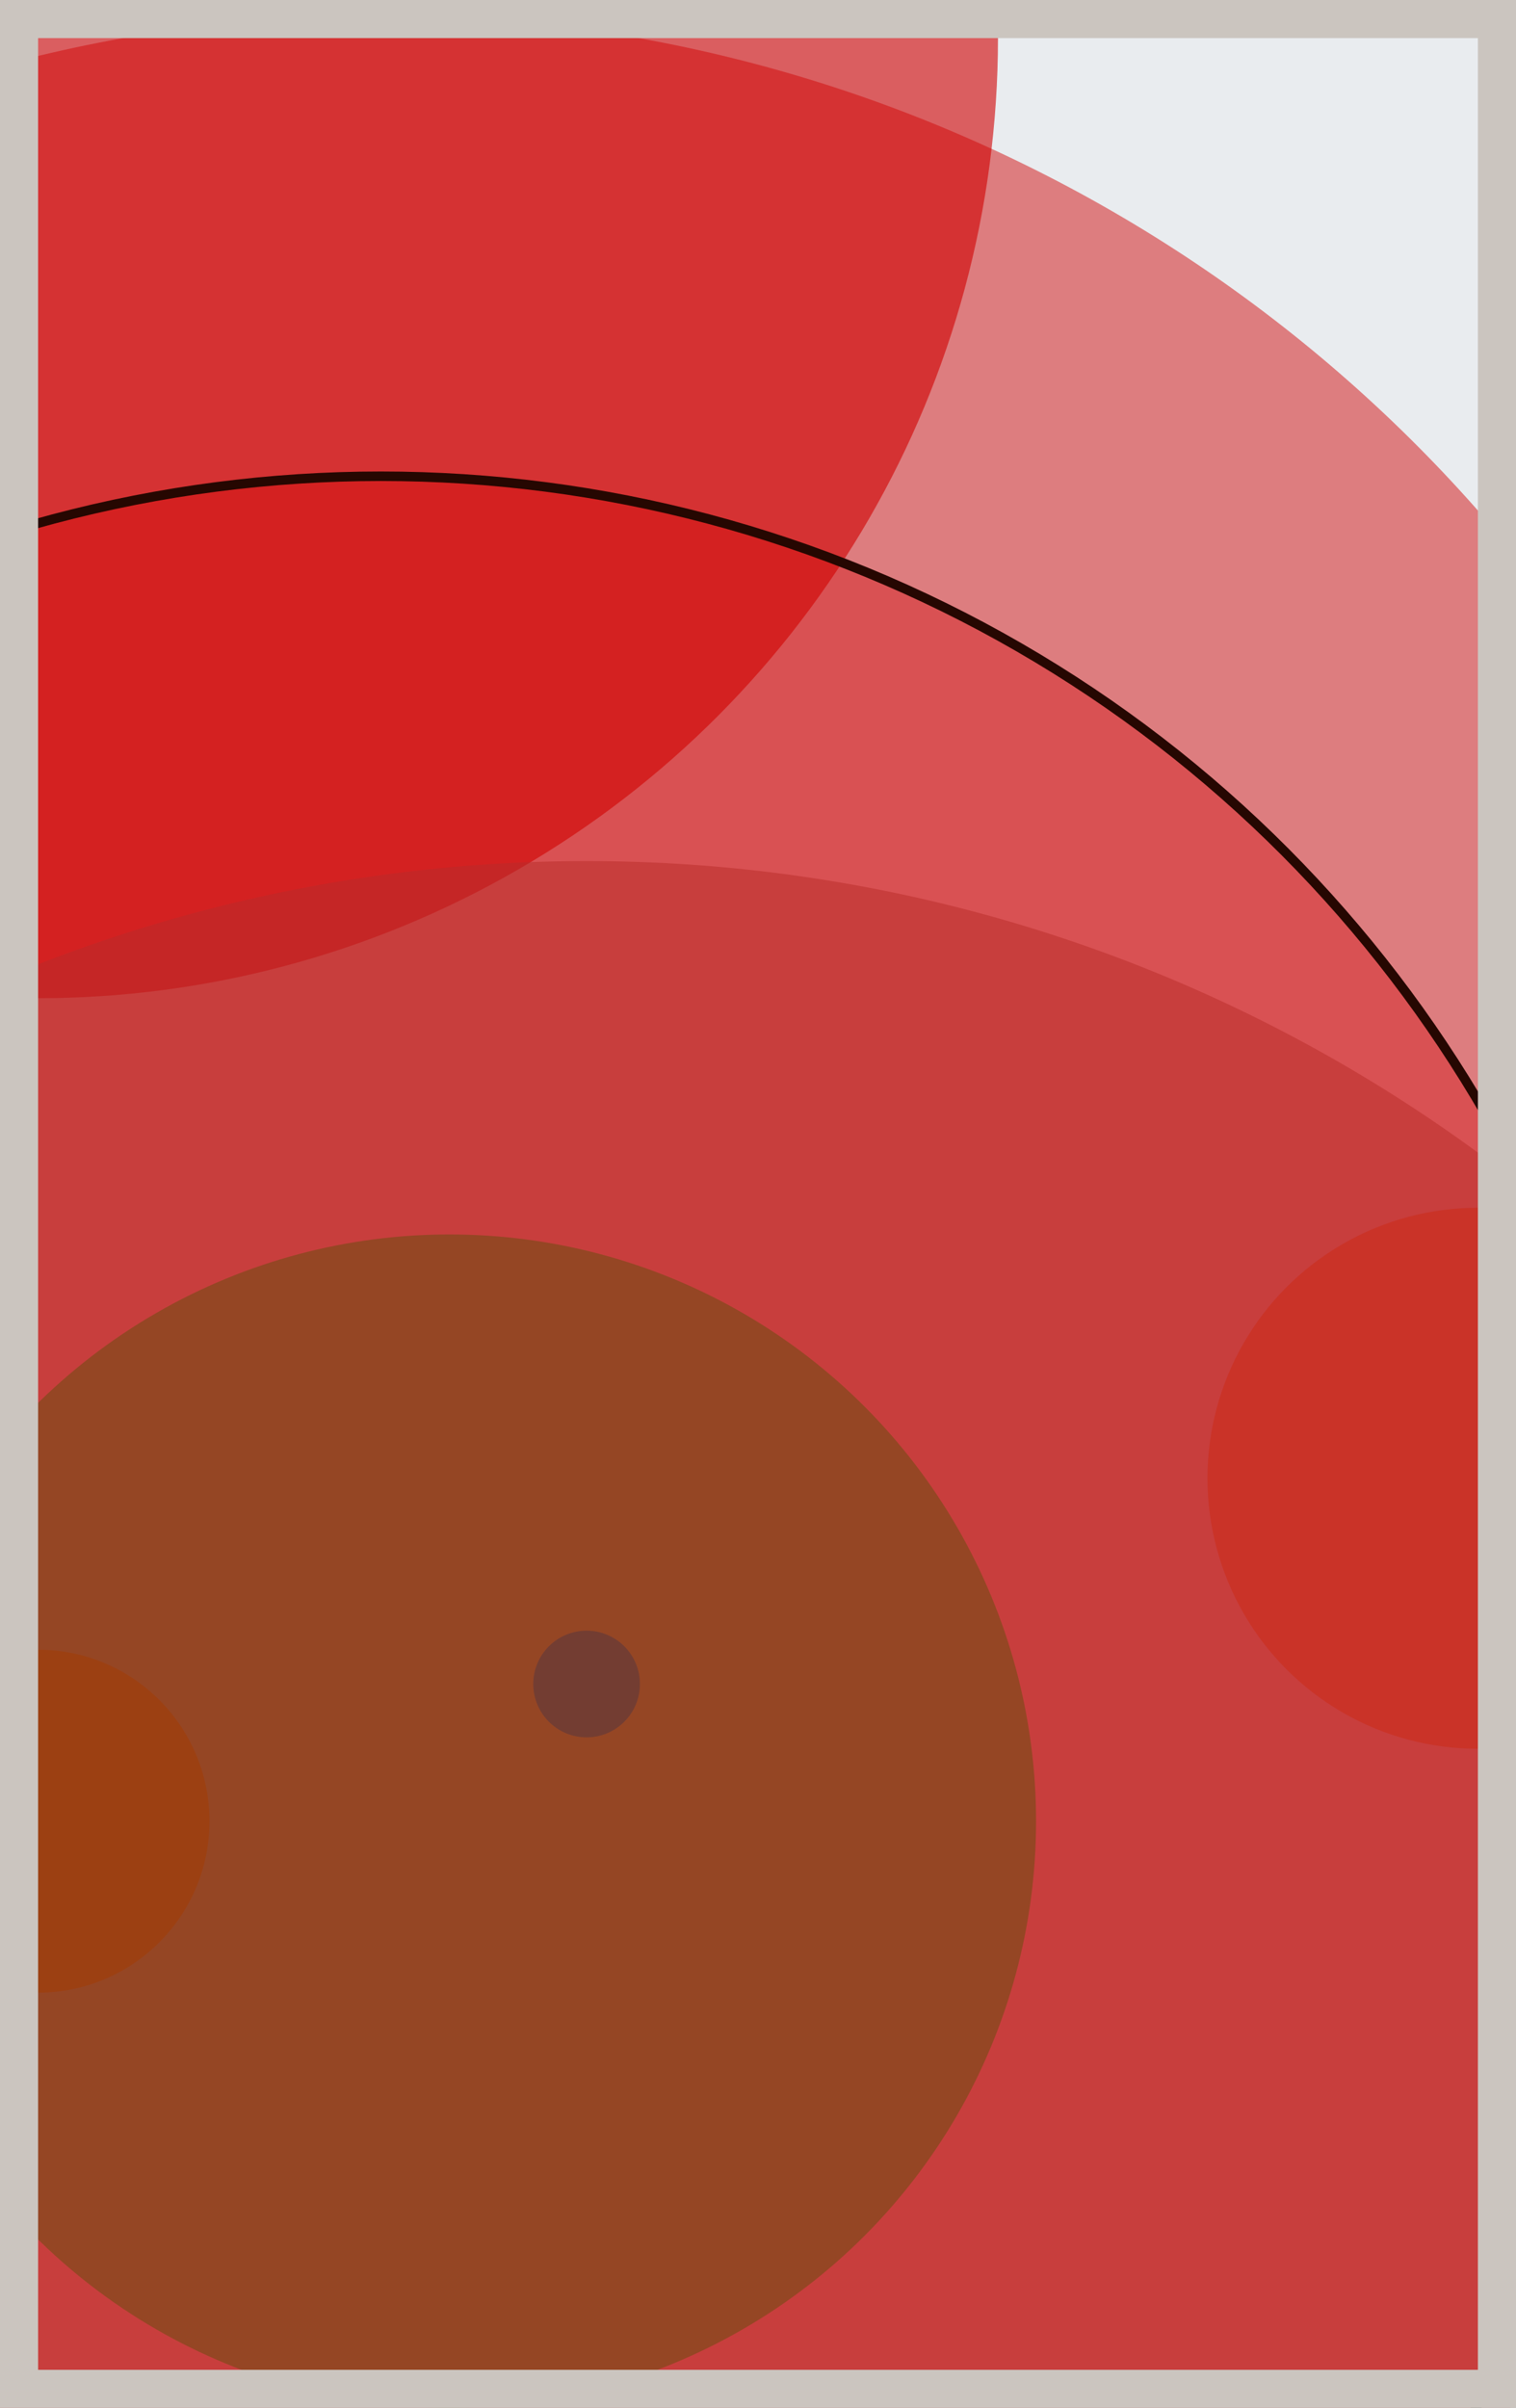
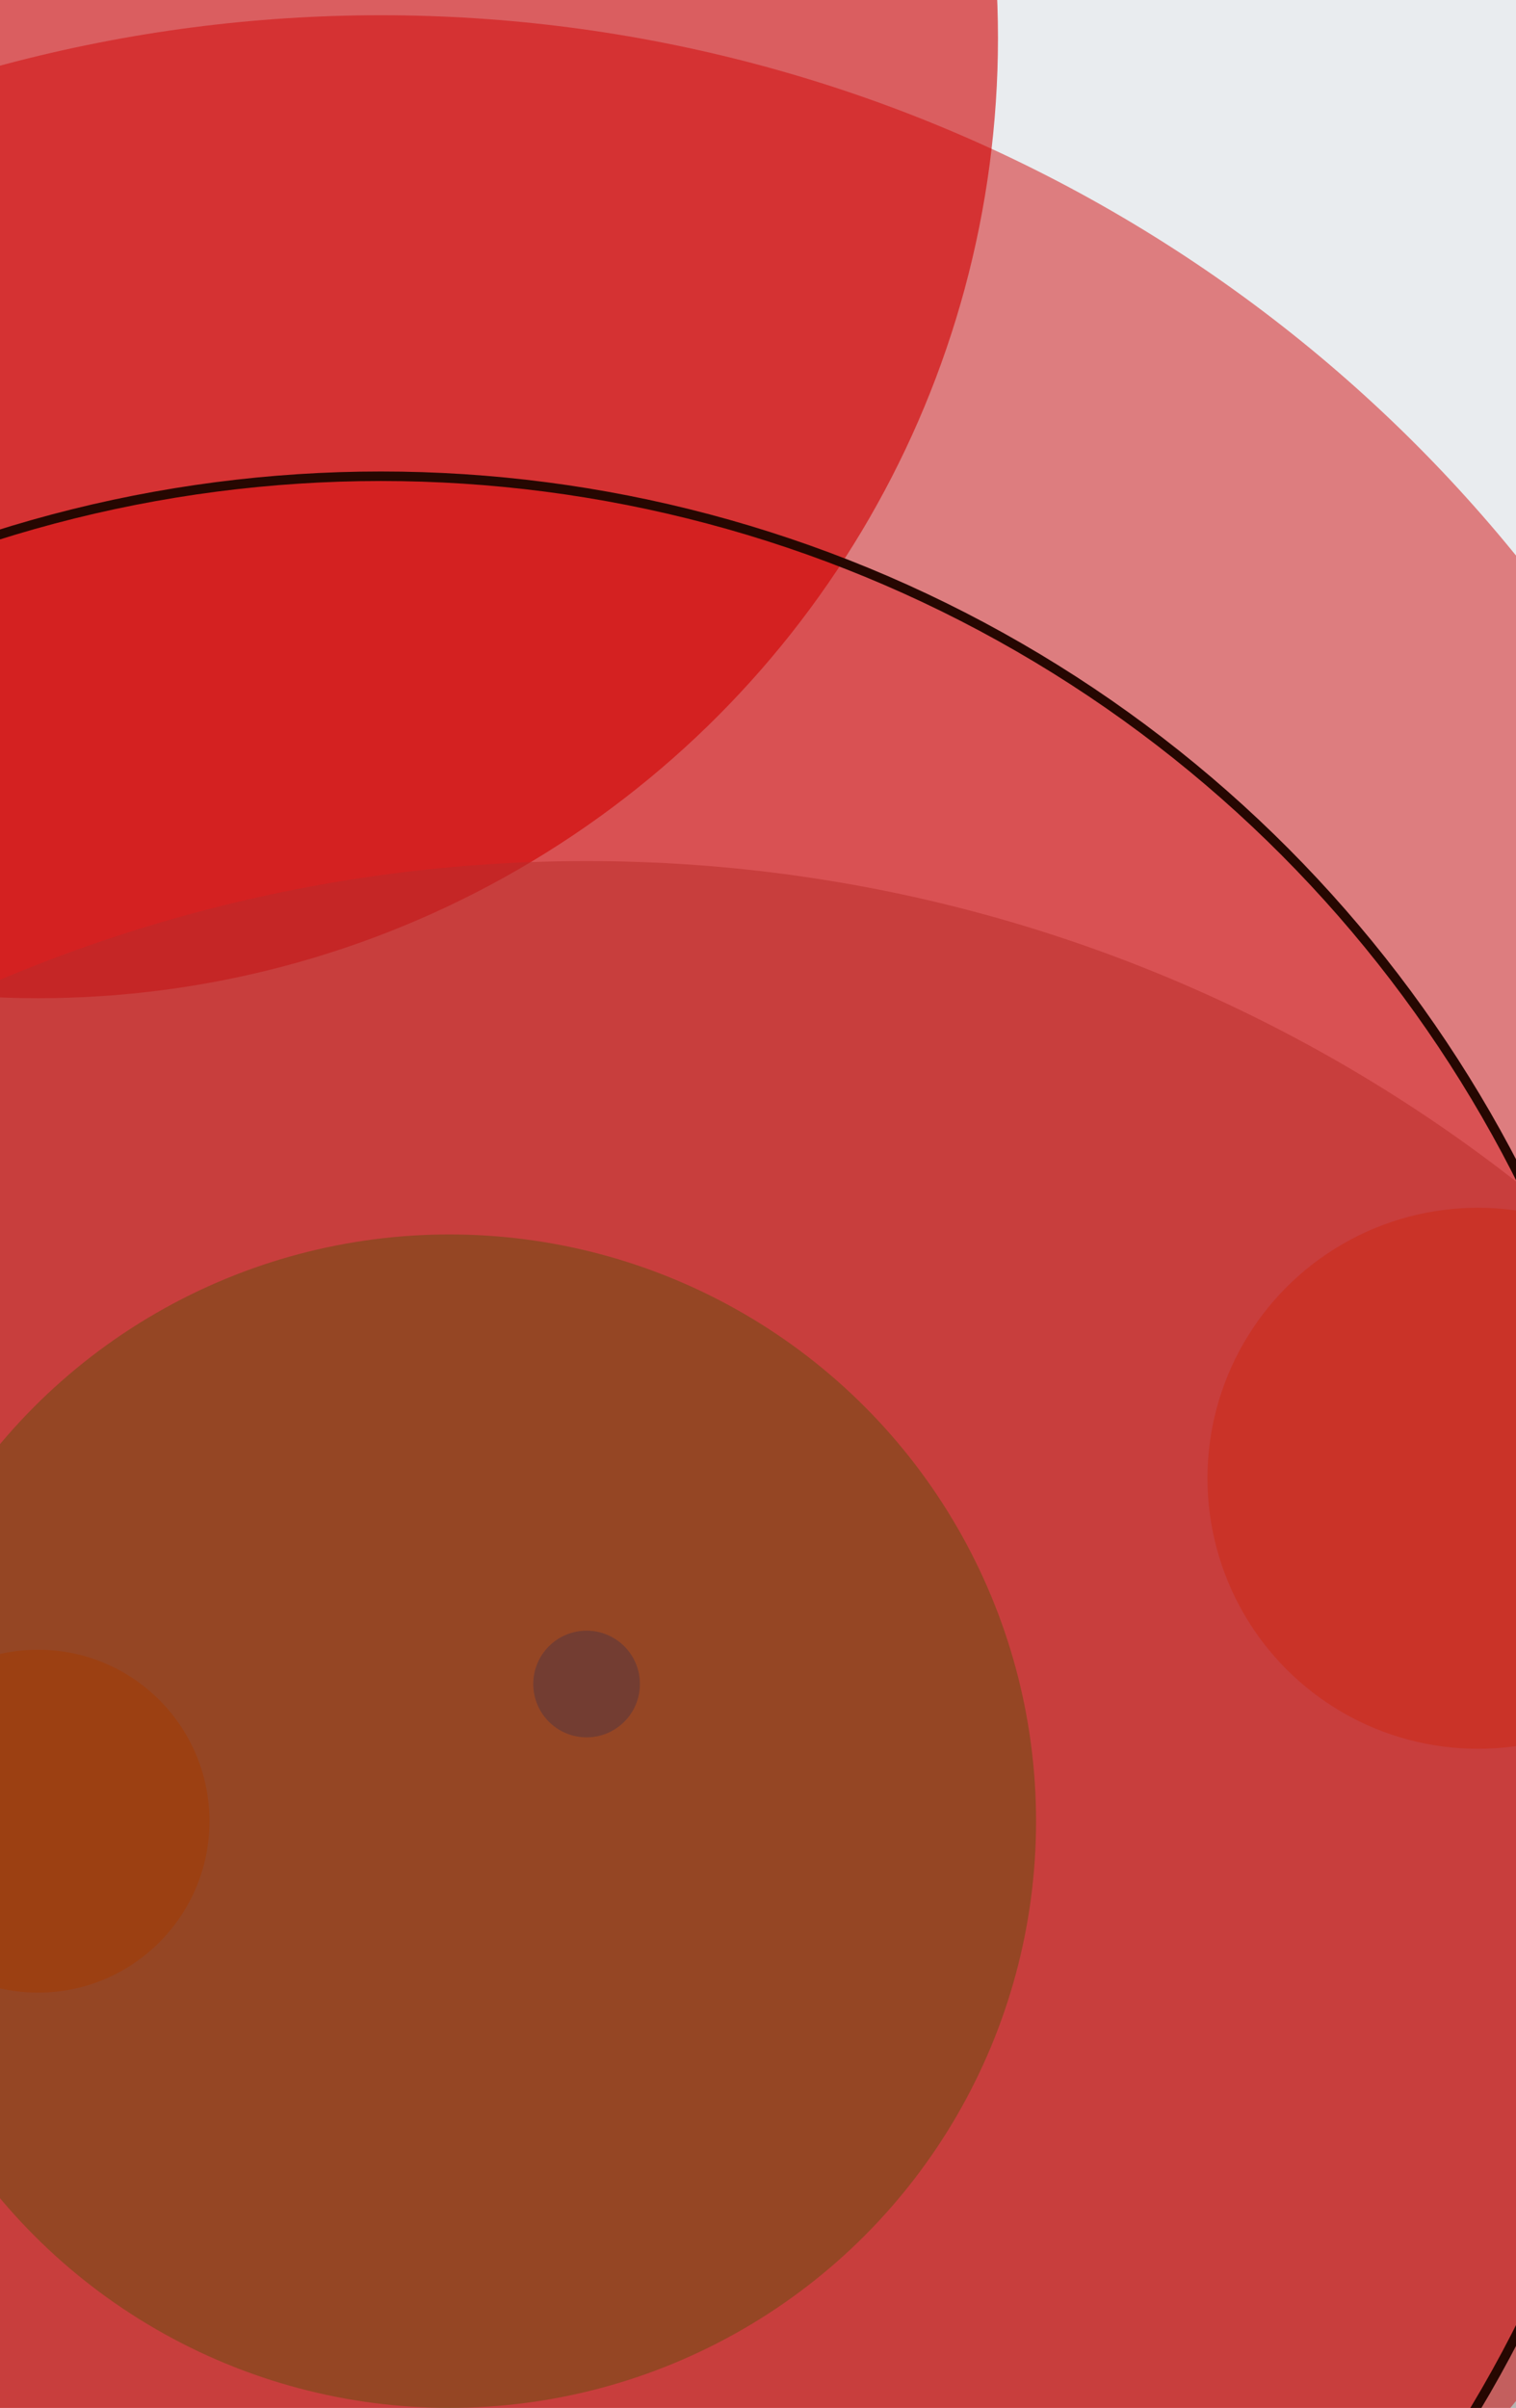
<svg xmlns="http://www.w3.org/2000/svg" width="398" height="632" viewBox="0 0 398 632" fill="none">
  <rect x="0" y="0" width="398" height="632" fill="#e9ecef" />
  <circle cx="10" cy="10" r="252" fill="#D00000" fill-opacity="0.6">
    <animate attributeName="r" values="252;2;252" dur="21.2" repeatCount="indefinite" />
  </circle>
  <circle cx="388" cy="388" r="71" fill="#FF7900" fill-opacity="0.55">
    <animate attributeName="r" values="71;2;71" dur="18.8" repeatCount="indefinite" />
  </circle>
  <circle cx="154" cy="622" r="396" fill="#8A817C" fill-opacity="0.53">
    <animate attributeName="r" values="396;2;396" dur="17.2" repeatCount="indefinite" />
  </circle>
  <circle cx="10" cy="478" r="45" fill="#FF7900" fill-opacity="0.50">
    <animate attributeName="r" values="45;2;45" dur="16.4" repeatCount="indefinite" />
  </circle>
  <circle cx="100" cy="388" r="384" fill="#D00000" fill-opacity="0.47">
    <animate attributeName="r" values="384;2;384" dur="14.8" repeatCount="indefinite" />
  </circle>
  <circle cx="154" cy="442" r="14" fill="#0029AB" fill-opacity="0.45">
    <animate attributeName="r" values="14;2;14" dur="12.4" repeatCount="indefinite" />
  </circle>
  <circle cx="118" cy="478" r="154" fill="#008000" fill-opacity="0.40">
    <animate attributeName="r" values="154;2;154" dur="11.6" repeatCount="indefinite" />
  </circle>
  <circle cx="100" cy="460" r="335" fill="#D00000" fill-opacity="0.35" stroke="#260701" stroke-width="2.5">
    <animate attributeName="r" values="335;2;335" dur="9.2" repeatCount="indefinite" />
  </circle>
-   <rect x="5" y="5" width="388" height="622" stroke="#cbc5bf" stroke-width="10" />
</svg>